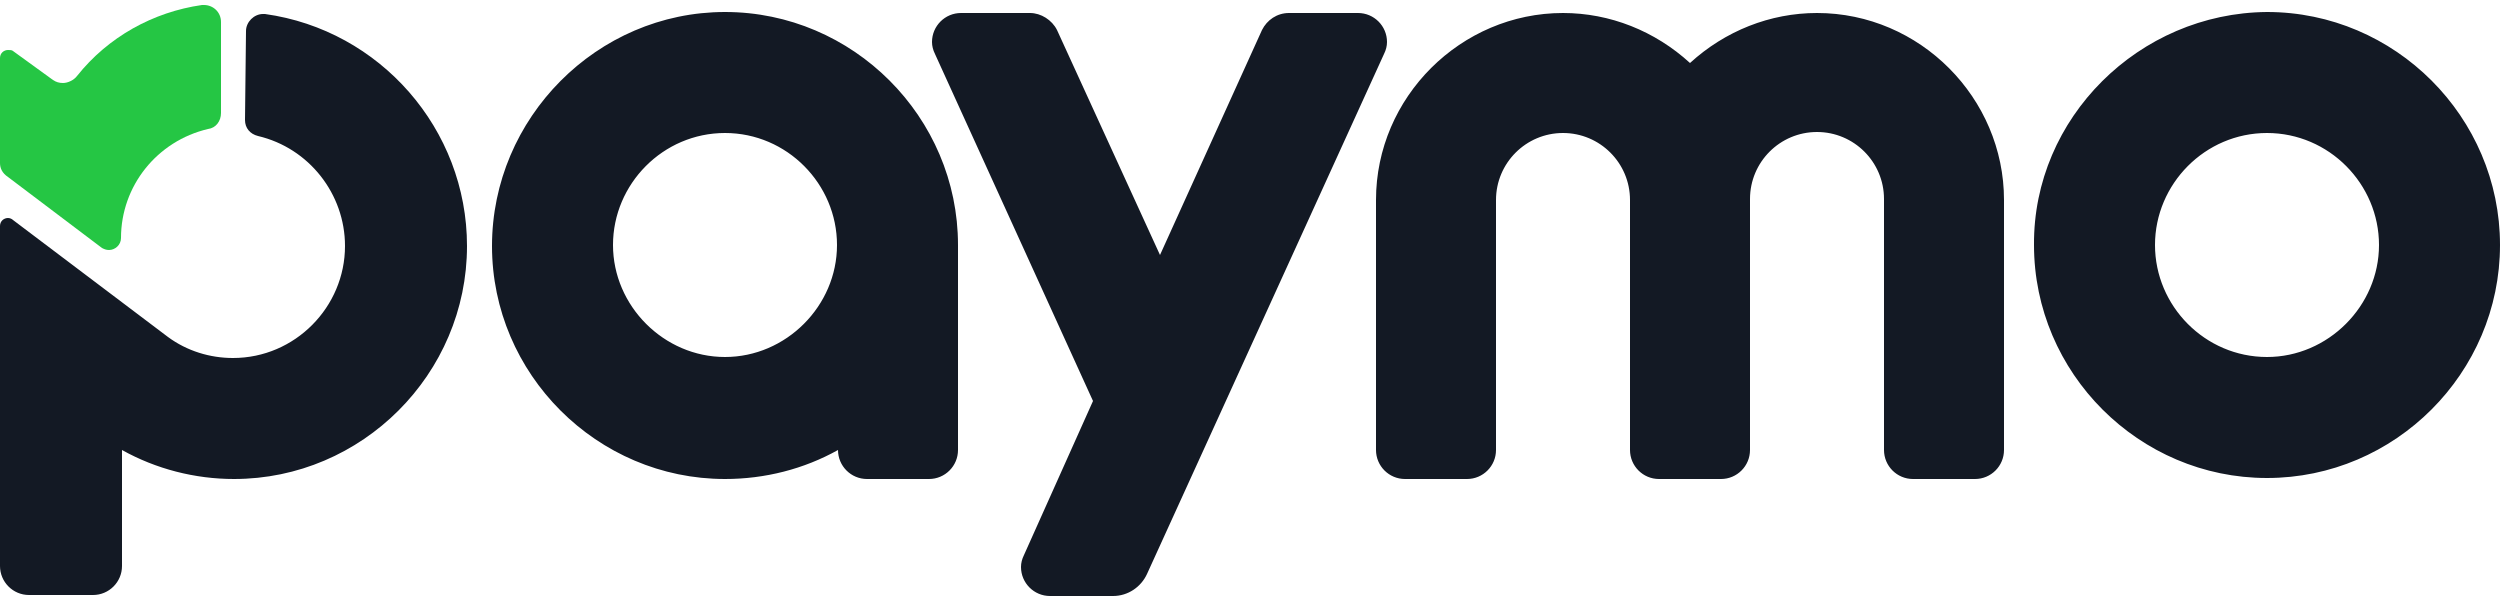
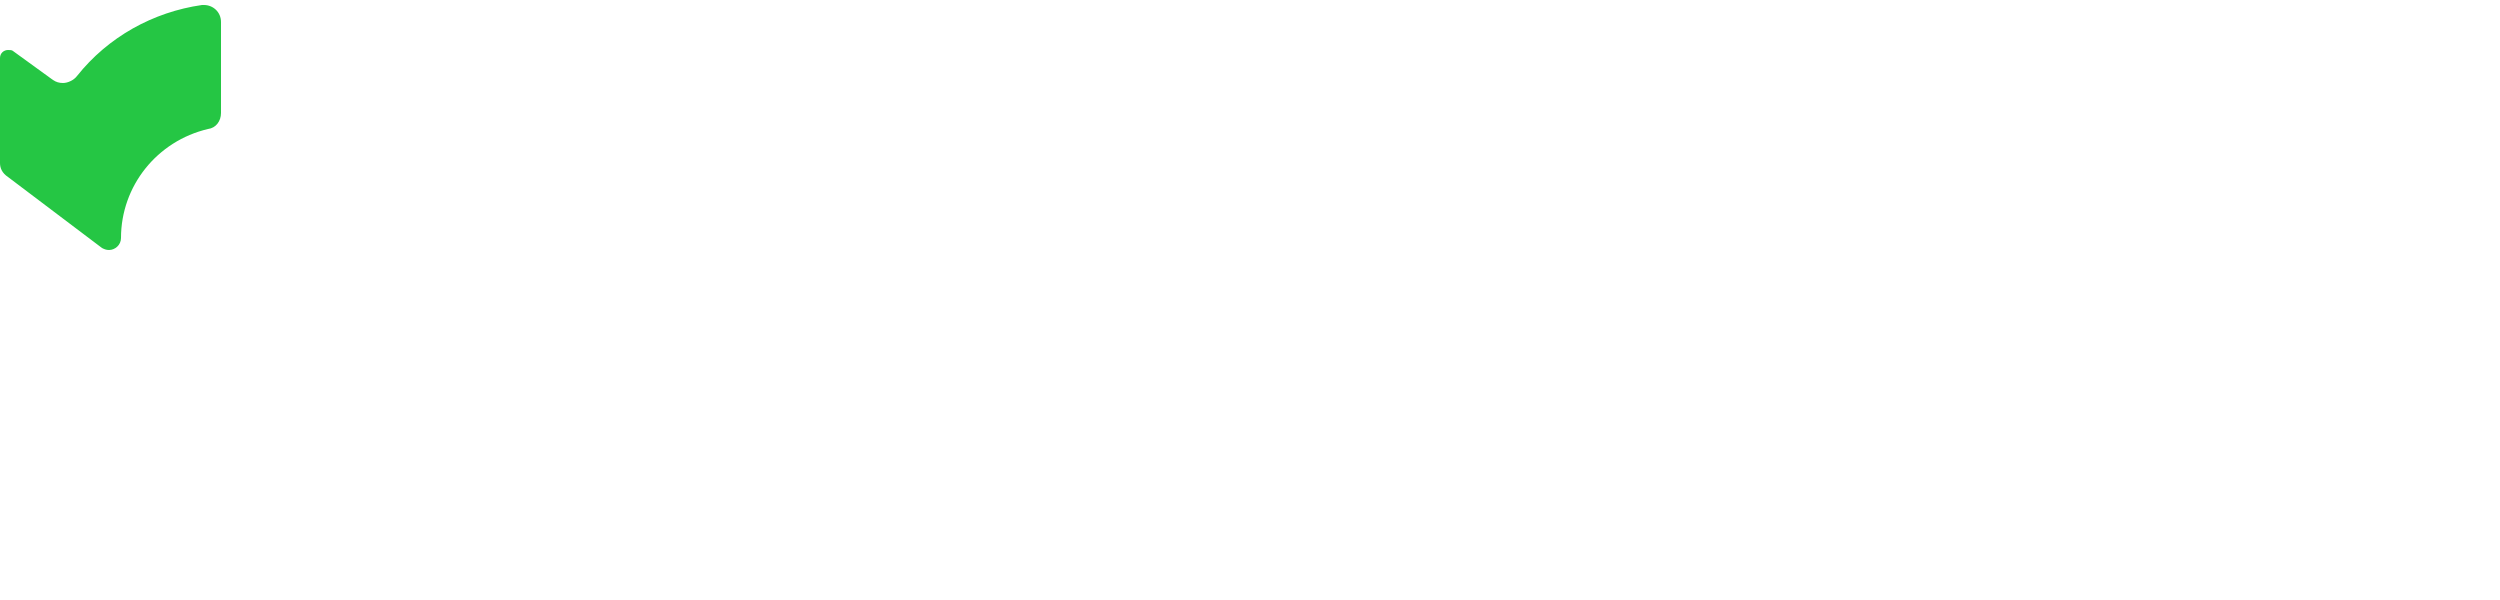
<svg xmlns="http://www.w3.org/2000/svg" version="1.1" id="Layer_1" x="0px" y="0px" viewBox="0 0 250 60" style="enable-background:new 0 0 250 60;" xml:space="preserve">
  <style type="text/css">
	.st0{fill-rule:evenodd;clip-rule:evenodd;fill:#131924;}
	.st1{fill-rule:evenodd;clip-rule:evenodd;fill:#25C644;}
</style>
  <g>
-     <path id="black" class="st0" d="M109.3,40.1L93.5,5.4c-0.2-0.4-0.3-0.8-0.3-1.2c0-1.6,1.3-2.9,2.9-2.9h6.9c1.1,0,2.2,0.7,2.7,1.7   l10.3,22.5L126.2,3c0.5-1,1.5-1.7,2.7-1.7h6.9c1.6,0,2.9,1.3,2.9,2.9c0,0.4-0.1,0.8-0.3,1.2l-23.7,52c-0.6,1.3-1.9,2.2-3.4,2.2   h-6.3c-1.6,0-2.9-1.3-2.9-2.9c0-0.4,0.1-0.8,0.3-1.2L109.3,40.1L109.3,40.1z M24.6,3.1L24.6,3.1c0-0.9,0.8-1.7,1.7-1.7   c0.1,0,0.1,0,0.2,0C38,3,46.7,12.9,46.7,24.6c0,12.8-10.5,23.3-23.3,23.3c-3.9,0-7.8-1-11.2-2.9v11.6c0,0,0,0,0,0   c0,1.6-1.3,2.9-2.9,2.9c0,0,0,0,0,0H2.9c-1.6,0-2.9-1.3-2.9-2.9v-34c0-0.5,0.4-0.8,0.8-0.8c0.2,0,0.4,0.1,0.5,0.2l15.5,11.7   c1.9,1.4,4.2,2.1,6.5,2.1c6.2,0,11.2-5.1,11.2-11.2c0-5.2-3.6-9.8-8.7-11c-0.8-0.2-1.3-0.8-1.3-1.6L24.6,3.1L24.6,3.1z M83.8,45   c-3.4,1.9-7.3,2.9-11.3,2.9c-12.8,0-23.3-10.5-23.3-23.3S59.7,1.2,72.5,1.2s23.3,10.5,23.3,23.3V45c0,1.6-1.3,2.9-2.9,2.9h-6.2   C85.1,47.9,83.8,46.6,83.8,45z M226.7,1.2c12.8,0,23.3,10.5,23.3,23.3c0,12.8-10.5,23.3-23.3,23.3c-12.8,0-23.3-10.5-23.3-23.3v0   C203.3,11.8,213.9,1.3,226.7,1.2L226.7,1.2z M175,45c0,1.6-1.3,2.9-2.9,2.9h-6.2c-1.6,0-2.9-1.3-2.9-2.9v0V20c0-3.7-3-6.7-6.7-6.7   c-3.7,0-6.7,3-6.7,6.7v25v0c0,1.6-1.3,2.9-2.9,2.9h-6.2c-1.6,0-2.9-1.3-2.9-2.9V20c0-10.3,8.5-18.7,18.7-18.7c4.7,0,9.2,1.8,12.7,5   c3.5-3.2,8-5,12.7-5c10.3,0,18.7,8.5,18.7,18.7v25c0,1.6-1.3,2.9-2.9,2.9h-6.2c-1.6,0-2.9-1.3-2.9-2.9l0-25.1c0-3.7-3-6.7-6.7-6.7   c-3.7,0-6.7,3-6.7,6.7V45z M226.7,13.3c6.2,0,11.2,5.1,11.2,11.2s-5.1,11.2-11.2,11.2c-6.2,0-11.2-5.1-11.2-11.2   S220.5,13.3,226.7,13.3z M72.5,13.3c6.2,0,11.2,5.1,11.2,11.2s-5.1,11.2-11.2,11.2s-11.2-5.1-11.2-11.2S66.3,13.3,72.5,13.3z" />
    <path id="green" class="st1" d="M5.3,8c0.3,0.2,0.6,0.3,1,0.3c0.5,0,1.1-0.3,1.4-0.7c3.1-3.9,7.6-6.4,12.5-7.1c0.1,0,0.2,0,0.2,0   c0.9,0,1.7,0.7,1.7,1.7v9.1c0,0.8-0.5,1.5-1.3,1.6c-5.1,1.2-8.7,5.7-8.7,10.9v0c0,0.7-0.6,1.2-1.2,1.2c-0.3,0-0.5-0.1-0.7-0.2   l-9.4-7.1C0.2,17.3,0,16.8,0,16.3V5.8v0C0,5.3,0.4,5,0.8,5C1,5,1.2,5,1.3,5.1L5.3,8L5.3,8L5.3,8z" />
  </g>
</svg>